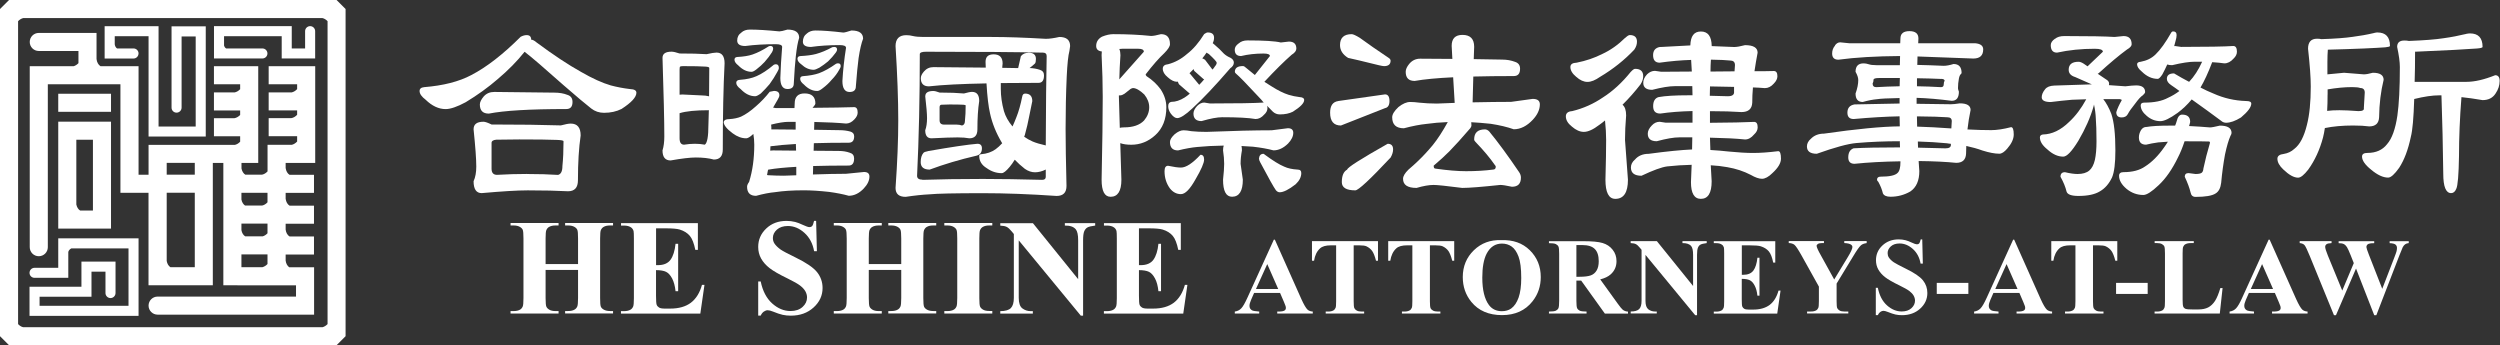
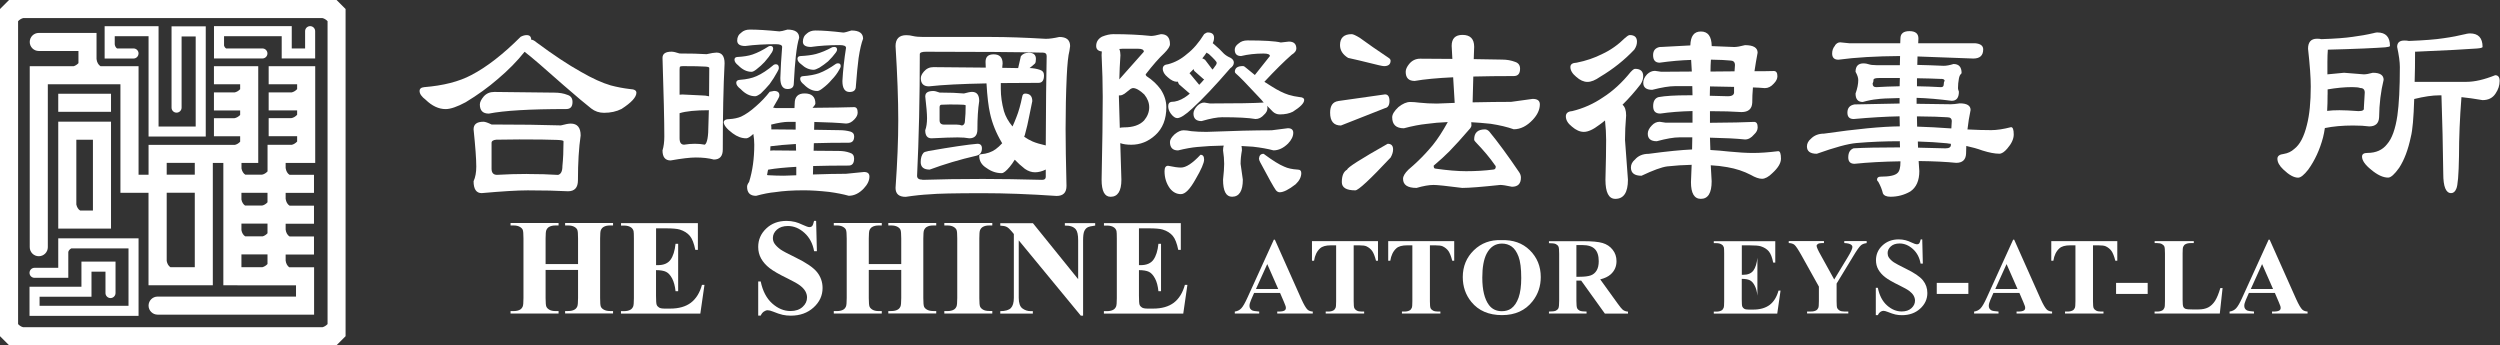
<svg xmlns="http://www.w3.org/2000/svg" width="210" height="29" viewBox="0 0 210 29" fill="none">
  <rect x="0" y="0" width="210" height="29" fill="#333333" stroke="none" />
  <g clip-path="url(#clip0_46_334)">
    <path d="M22.568 7.076H24.959V7.486C24.825 7.629 24.668 7.723 24.512 7.759H22.568V9.276H24.959V9.641C24.816 9.798 24.641 9.896 24.472 9.922H22.568V11.439H24.959V11.89C24.829 12.028 24.677 12.122 24.521 12.162H22.474V14.397C22.336 14.549 22.166 14.643 22.001 14.674H20.607C20.446 14.576 20.33 14.384 20.285 14.152V13.684H21.692V5.559H17.971V7.076H20.173V7.491C20.035 7.638 19.869 7.732 19.709 7.763H17.971V9.28H20.173V9.655C20.03 9.806 19.86 9.9 19.695 9.927H17.971V11.444H20.173V11.903C20.044 12.042 19.892 12.131 19.74 12.167H12.479V14.678H11.639V5.559H8.44C8.261 5.448 8.136 5.224 8.109 4.957V2.766H3.257C2.837 2.766 2.498 3.105 2.498 3.525C2.498 3.944 2.837 4.283 3.257 4.283H6.59V5.305C6.47 5.43 6.331 5.519 6.193 5.559H2.498V20.764C2.498 21.183 2.837 21.523 3.257 21.523C3.677 21.523 4.017 21.183 4.017 20.764V7.076H10.116V16.195H12.475V23.963H17.877V13.688H18.761V23.963H19.923C19.923 23.963 19.95 23.967 19.963 23.967H24.865V24.913H13.239C12.819 24.913 12.479 25.252 12.479 25.672C12.479 26.091 12.819 26.43 13.239 26.43H26.384V22.451H24.297C24.137 22.339 24.025 22.138 23.994 21.893V21.38H26.375V19.863H24.324C24.15 19.76 24.025 19.546 23.994 19.287V18.792H26.375V17.275H24.324C24.15 17.172 24.029 16.958 23.994 16.7V16.2H26.375V14.683H24.32C24.145 14.576 24.029 14.366 23.994 14.112V13.688H26.478V5.559H22.568V7.076ZM16.362 22.442H14.311C14.155 22.339 14.043 22.152 14.003 21.92V16.191H16.362V22.437V22.442ZM16.362 14.674H14.003V13.679H16.362V14.674ZM22.47 22.178C22.345 22.312 22.197 22.401 22.05 22.442H20.28V21.371H22.47V22.178ZM22.47 19.595C22.349 19.724 22.206 19.814 22.063 19.854H20.598C20.437 19.756 20.321 19.564 20.28 19.332V18.783H22.47V19.591V19.595ZM22.47 16.994C22.336 17.141 22.175 17.235 22.014 17.266H20.584C20.433 17.164 20.321 16.981 20.28 16.758V16.195H22.47V16.994Z" fill="white" />
    <path d="M9.325 7.875H4.893V9.392H9.325V7.875Z" fill="white" />
    <path d="M4.893 19.203H9.325V10.221H4.893V19.203ZM6.412 11.738H7.806V17.686H6.733C6.573 17.592 6.461 17.404 6.412 17.177V11.738Z" fill="white" />
    <path d="M28.27 0H0.76L0 0.758V28.241L0.76 29H28.27L29.029 28.241V0.758L28.27 0ZM27.51 27.229C27.385 27.358 27.242 27.443 27.099 27.483H1.935C1.787 27.447 1.644 27.358 1.519 27.224V1.78C1.649 1.642 1.805 1.553 1.957 1.517H27.081C27.233 1.553 27.385 1.642 27.515 1.776V27.229H27.51Z" fill="white" />
    <path d="M11.639 4.493C11.639 4.261 11.452 4.069 11.215 4.069H9.834C9.732 4.006 9.66 3.877 9.638 3.725V3.038H12.479V11.466H17.283V2.213H14.41V9.044C14.41 9.276 14.597 9.463 14.83 9.463C15.062 9.463 15.254 9.276 15.254 9.044V3.061H16.438V10.627H13.319V2.2H8.789V4.917H11.21C11.443 4.917 11.635 4.729 11.635 4.497L11.639 4.493Z" fill="white" />
    <path d="M22.465 4.493C22.465 4.261 22.278 4.069 22.041 4.069H18.994C18.913 4.02 18.851 3.935 18.82 3.824V3.038H23.663V4.912H26.473V2.619C26.473 2.387 26.286 2.195 26.053 2.195C25.821 2.195 25.629 2.382 25.629 2.619V4.069H24.507V2.195H17.975V4.912H22.041C22.273 4.912 22.465 4.725 22.465 4.493Z" fill="white" />
    <path d="M4.893 22.495H2.904C2.672 22.495 2.48 22.683 2.48 22.919C2.48 23.155 2.667 23.338 2.904 23.338H5.737V21.166C5.764 21.049 5.853 20.938 5.987 20.867H10.795V25.689H3.324V24.927H7.685V22.821H8.86V24.614C8.86 24.846 9.048 25.038 9.28 25.038C9.512 25.038 9.705 24.851 9.705 24.614V21.977H6.841V24.083H2.48V26.533H11.639V20.019H4.893V22.491V22.495Z" fill="white" />
    <path d="M207.177 2.846C206.547 2.998 205.904 3.123 205.252 3.212C204.595 3.315 203.625 3.391 202.343 3.44C202.24 3.413 202.115 3.404 201.963 3.404C201.561 3.404 201.36 3.583 201.36 3.94C201.512 4.644 201.588 5.207 201.588 5.626C201.588 7.393 201.516 8.749 201.382 9.695C201.217 10.833 200.927 11.64 200.511 12.113C200.131 12.599 199.586 12.845 198.867 12.845C198.563 12.845 198.411 12.947 198.411 13.153C198.411 13.474 198.661 13.84 199.166 14.246C199.693 14.692 200.176 14.919 200.605 14.919C200.833 14.919 201.141 14.643 201.53 14.094C201.959 13.438 202.285 12.573 202.513 11.484C202.651 10.962 202.745 9.905 202.794 8.316C203.625 8.111 204.327 8.008 204.894 8.008H205.082C205.158 10.195 205.207 12.39 205.234 14.589C205.234 15.678 205.453 16.222 205.895 16.222C206.083 16.222 206.23 16.102 206.328 15.856C206.454 15.598 206.529 14.692 206.556 13.13C206.556 11.569 206.623 9.914 206.762 8.16C207.267 8.209 207.857 8.294 208.536 8.41C209.027 8.41 209.394 8.223 209.63 7.852C209.854 7.522 209.97 7.17 209.97 6.799C209.97 6.478 209.845 6.318 209.595 6.318C208.674 6.688 207.87 6.875 207.177 6.875H202.83C202.857 6.108 202.866 5.265 202.866 4.341H202.942C204.09 4.292 205.171 4.238 206.19 4.189C207.061 4.14 207.691 4.1 208.08 4.073C208.384 4.047 208.536 4.002 208.536 3.94C208.536 3.186 208.183 2.806 207.477 2.806C207.401 2.806 207.298 2.82 207.173 2.842M195.52 7.95V7.509C196.253 7.384 196.937 7.317 197.58 7.317C197.906 7.317 198.134 7.344 198.259 7.393C198.509 7.393 198.639 7.522 198.639 7.776C198.625 8.098 198.603 8.53 198.563 9.084C198.599 9.249 198.451 9.334 198.107 9.334C197.441 9.284 196.91 9.258 196.521 9.258C196.105 9.258 195.757 9.276 195.48 9.316C195.507 8.896 195.516 8.441 195.516 7.95M199.43 2.771C198.827 2.913 198.219 3.02 197.616 3.096C197.012 3.186 196.137 3.252 194.988 3.288C194.89 3.261 194.769 3.252 194.631 3.252C194.126 3.252 193.876 3.534 193.876 4.096C194.028 5.465 194.104 6.518 194.104 7.263C194.104 8.58 193.997 9.655 193.782 10.489C193.541 11.475 193.192 12.144 192.723 12.506C192.468 12.738 192.174 12.876 191.834 12.93C191.481 12.97 191.302 13.104 191.302 13.331C191.302 13.626 191.468 13.925 191.794 14.232C192.272 14.692 192.687 14.924 193.04 14.924C193.255 14.924 193.536 14.701 193.889 14.25C194.443 13.483 194.859 12.582 195.136 11.542C195.198 11.297 195.248 11.033 195.288 10.757C195.98 10.614 196.767 10.543 197.651 10.543C198.205 10.543 198.661 10.569 199.014 10.618C199.541 10.618 199.818 10.364 199.845 9.851C199.859 8.736 199.984 7.687 200.225 6.706C200.225 6.309 199.921 6.112 199.318 6.112C198.992 6.202 198.737 6.246 198.563 6.246L196.901 6.112L195.502 6.246V5.207C195.502 4.81 195.516 4.466 195.538 4.172C196.606 4.145 197.616 4.114 198.563 4.073C199.367 4.038 199.966 4.002 200.359 3.975C200.623 3.948 200.757 3.913 200.757 3.859C200.757 3.105 200.404 2.726 199.698 2.726C199.635 2.726 199.546 2.739 199.434 2.766" fill="white" />
-     <path d="M180.293 10.659C180.092 10.672 179.94 10.766 179.837 10.944C179.725 11.136 179.667 11.337 179.667 11.542C179.667 11.953 179.868 12.153 180.27 12.153C180.583 12.077 180.923 12.011 181.289 11.961C181.539 11.935 181.812 11.917 182.102 11.903C181.999 12.069 181.897 12.229 181.781 12.385C181.289 13.09 180.757 13.621 180.194 13.978C179.739 14.299 179.135 14.46 178.38 14.46C178.126 14.46 178.001 14.562 178.001 14.768C178.001 15.138 178.206 15.504 178.626 15.861C179.042 16.204 179.515 16.378 180.042 16.378C180.32 16.378 180.748 16.106 181.329 15.553C181.932 14.991 182.473 14.21 182.956 13.211C183.143 12.849 183.327 12.403 183.505 11.868H183.541C184.698 11.868 185.368 11.877 185.543 11.886C185.605 11.886 185.637 11.921 185.637 12.002C185.413 12.755 185.23 13.474 185.087 14.152C185.074 14.331 185.024 14.451 184.935 14.518C184.837 14.585 184.662 14.616 184.426 14.616L183.84 14.54C183.626 14.54 183.519 14.643 183.519 14.848C183.76 15.361 183.921 15.798 184.01 16.173C184.059 16.419 184.198 16.539 184.426 16.539C185.257 16.539 185.82 16.441 186.106 16.253C186.369 16.097 186.526 15.798 186.579 15.352C186.655 14.522 186.762 13.728 186.901 12.974C187.053 12.269 187.205 11.752 187.357 11.417C187.419 11.315 187.451 11.23 187.451 11.167C187.451 10.757 187.124 10.552 186.468 10.552C186.052 10.654 185.775 10.703 185.637 10.703C185.047 10.654 184.461 10.614 183.881 10.587C183.916 10.485 183.952 10.369 183.974 10.244C183.974 9.833 183.751 9.628 183.295 9.628C183.081 9.628 182.929 9.815 182.839 10.186C182.804 10.315 182.759 10.435 182.71 10.552H182.254C181.361 10.552 180.704 10.592 180.288 10.668M182.388 2.73C181.91 3.574 181.468 4.189 181.066 4.573C180.739 4.894 180.324 5.095 179.819 5.189C179.618 5.202 179.515 5.274 179.515 5.398C179.515 5.59 179.645 5.796 179.913 6.014C180.328 6.425 180.775 6.625 181.253 6.625C181.343 6.625 181.468 6.505 181.633 6.26C181.785 5.978 181.924 5.697 182.049 5.416C182.151 5.456 182.29 5.474 182.464 5.474C183.268 5.282 183.898 5.184 184.354 5.184H184.98C184.676 5.862 184.314 6.425 183.885 6.875C183.469 6.657 183.045 6.42 182.621 6.166C182.218 6.166 182.017 6.318 182.017 6.625C182.017 6.817 182.142 6.996 182.393 7.161C182.621 7.317 182.848 7.473 183.072 7.643C182.768 7.875 182.446 8.066 182.107 8.218C181.615 8.486 180.954 8.62 180.123 8.62C179.922 8.62 179.819 8.696 179.819 8.852C179.819 9.16 179.989 9.454 180.328 9.735C180.668 10.03 181.052 10.177 181.481 10.177C181.794 10.177 182.272 9.945 182.915 9.485C183.331 9.177 183.729 8.803 184.104 8.352C185.038 9.017 185.855 9.61 186.561 10.137C186.687 10.253 186.834 10.311 186.995 10.311C187.348 10.311 187.763 10.163 188.241 9.869C188.822 9.383 189.108 8.994 189.108 8.7C189.108 8.557 188.965 8.486 188.675 8.486C187.719 8.459 186.798 8.249 185.918 7.852C185.565 7.714 185.208 7.544 184.841 7.353C185.154 6.831 185.485 6.117 185.824 5.224C186.24 5.251 186.579 5.282 186.847 5.323C187.124 5.323 187.384 5.189 187.62 4.921C187.808 4.743 187.902 4.551 187.902 4.346C187.902 4.024 187.799 3.864 187.598 3.864C186.843 3.913 185.382 3.94 183.215 3.94L182.688 3.864C182.688 3.864 182.656 3.868 182.629 3.882C182.665 3.743 182.705 3.6 182.741 3.462C182.804 3.257 182.835 3.083 182.835 2.945C182.835 2.739 182.732 2.637 182.531 2.637C182.482 2.637 182.428 2.668 182.379 2.735M172.621 3.252C172.38 3.418 172.264 3.596 172.264 3.788C172.264 4.212 172.442 4.421 172.791 4.421C173.787 4.203 174.846 4.096 175.963 4.096C176.419 4.096 176.642 4.18 176.642 4.346L175.355 5.572L175.016 5.34C174.851 5.238 174.717 5.189 174.6 5.189C174.046 5.189 173.769 5.412 173.769 5.862C173.769 6.157 173.952 6.362 174.319 6.474L175.717 7.089H175.606C174.582 7.116 173.573 7.147 172.563 7.188C172.197 7.201 171.937 7.304 171.79 7.495C171.602 7.727 171.504 7.95 171.504 8.169C171.504 8.437 171.759 8.571 172.259 8.571C172.876 8.495 173.474 8.428 174.055 8.379C174.444 8.365 174.842 8.352 175.244 8.339C174.828 9.106 174.35 9.74 173.809 10.239C173.104 10.931 172.366 11.283 171.598 11.297C171.432 11.323 171.352 11.404 171.352 11.546C171.352 11.881 171.558 12.211 171.973 12.546C172.415 12.956 172.862 13.157 173.314 13.157C173.617 13.157 174.037 12.715 174.578 11.832C175.168 10.824 175.601 9.856 175.86 8.932C175.874 8.883 175.887 8.829 175.896 8.78C175.985 9.191 176.035 9.583 176.048 9.949C176.084 10.409 176.106 11.051 176.106 11.868C176.106 12.497 176.061 13.014 175.972 13.425C175.874 13.849 175.713 14.148 175.498 14.326C175.271 14.518 174.944 14.616 174.515 14.616C174.238 14.616 173.885 14.567 173.457 14.464C173.206 14.464 173.081 14.594 173.081 14.848C173.331 15.294 173.501 15.713 173.591 16.093C173.667 16.338 173.997 16.459 174.591 16.459C175.373 16.459 175.972 16.329 176.388 16.075C176.817 15.829 177.156 15.441 177.411 14.906C177.598 14.469 177.692 13.715 177.692 12.639C177.692 11.27 177.581 10.248 177.353 9.57C177.152 9.057 176.924 8.642 176.674 8.325H178.054C178.166 8.339 178.224 8.37 178.224 8.423C178.01 8.794 177.858 9.128 177.768 9.423C177.768 9.717 177.92 9.864 178.224 9.864C178.474 9.864 178.653 9.762 178.751 9.557C178.841 9.378 179.046 9.084 179.377 8.673C179.627 8.33 179.837 8.102 180.002 8C180.127 7.884 180.19 7.794 180.19 7.732C180.19 7.362 179.935 7.174 179.435 7.174C179.234 7.174 178.93 7.201 178.528 7.25C178.036 7.21 177.576 7.179 177.147 7.152C177.161 7.112 177.165 7.067 177.165 7.018C177.165 6.875 177.071 6.755 176.884 6.652L176.204 6.193C176.231 6.179 176.254 6.166 176.28 6.157C177.237 5.287 178.032 4.622 178.662 4.163C178.925 4.011 179.059 3.864 179.059 3.721C179.059 3.261 178.832 3.029 178.38 3.029L177.625 3.105C176.892 3.056 175.485 3.029 173.394 3.029C173.068 3.029 172.809 3.105 172.621 3.261" fill="white" />
    <path d="M163.573 12.042C163.672 12.055 163.774 12.069 163.873 12.082V12.118C163.899 12.35 163.748 12.461 163.421 12.461C162.563 12.434 161.795 12.416 161.116 12.403C161.116 12.225 161.111 12.051 161.098 11.886C161.965 11.912 162.791 11.961 163.573 12.037M163.573 9.851C163.823 9.851 163.949 9.958 163.949 10.177C163.935 10.355 163.926 10.56 163.913 10.788C162.867 10.712 161.911 10.663 161.04 10.636C161.026 10.329 161.022 10.043 161.022 9.775C162.219 9.789 163.068 9.811 163.573 9.851ZM163.046 6.625C163.247 6.625 163.35 6.683 163.35 6.799C163.301 6.848 163.274 6.947 163.274 7.089C163.274 7.241 163.198 7.321 163.046 7.321C162.327 7.281 161.652 7.255 161.026 7.246V6.572C161.817 6.585 162.492 6.603 163.046 6.63M157.604 7.321C157.403 7.321 157.3 7.219 157.3 7.014C157.349 6.924 157.376 6.822 157.376 6.706C157.376 6.603 157.528 6.554 157.832 6.554H159.588C159.588 6.786 159.583 7.014 159.57 7.246C158.85 7.259 158.198 7.286 157.604 7.321ZM154.146 3.824C153.98 4.015 153.9 4.239 153.9 4.497C153.9 4.841 154.079 5.015 154.427 5.015C155.852 4.823 157.577 4.72 159.606 4.707C159.606 4.952 159.601 5.207 159.588 5.474H157.604C157.327 5.474 157.117 5.448 156.978 5.399C156.826 5.349 156.683 5.323 156.545 5.323C156.089 5.323 155.866 5.559 155.866 6.032C156.018 6.3 156.094 6.532 156.094 6.724C156.094 7.058 156.018 7.433 155.866 7.857C155.866 8.33 156.067 8.566 156.469 8.566C156.934 8.437 157.331 8.361 157.658 8.334C157.948 8.285 158.582 8.254 159.565 8.236V8.696L155.785 8.771C155.383 8.838 155.182 9.066 155.182 9.463C155.182 9.824 155.361 9.998 155.709 9.998C157.095 9.873 158.381 9.793 159.565 9.771C159.565 10.052 159.57 10.333 159.583 10.614C158.073 10.627 155.951 10.833 153.216 11.225C152.765 11.225 152.399 11.368 152.122 11.649C151.894 11.841 151.782 12.06 151.782 12.3C151.782 12.711 152.059 12.916 152.613 12.916C154.114 12.381 155.218 12.077 155.937 12.015C157.121 11.912 158.337 11.863 159.583 11.863C159.597 12.028 159.601 12.202 159.601 12.381H159.489C157.85 12.381 156.594 12.408 155.709 12.457C155.406 12.559 155.254 12.818 155.254 13.224C155.254 13.581 155.432 13.759 155.781 13.759C156.902 13.643 158.185 13.572 159.637 13.55V13.608C159.637 14.081 159.556 14.389 159.391 14.531C159.19 14.736 158.716 14.839 157.975 14.839C157.774 14.839 157.671 14.924 157.671 15.089C157.671 15.151 157.707 15.218 157.783 15.281C157.97 15.624 158.095 15.946 158.162 16.24C158.252 16.432 158.466 16.526 158.806 16.526C159.4 16.526 159.954 16.378 160.468 16.084C160.973 15.74 161.223 15.169 161.223 14.375C161.21 14.081 161.192 13.8 161.165 13.527C162.438 13.541 163.488 13.594 164.319 13.679C164.847 13.679 165.124 13.425 165.15 12.912C165.15 12.707 165.155 12.488 165.168 12.26C165.646 12.363 166.102 12.488 166.527 12.644C167.094 12.822 167.568 12.912 167.943 12.912C168.144 12.912 168.363 12.769 168.604 12.488C168.971 12.069 169.154 11.671 169.154 11.297C169.154 10.886 169.078 10.681 168.93 10.681C168.287 10.846 167.733 10.931 167.268 10.931C166.688 10.931 166.022 10.913 165.267 10.873C165.329 10.311 165.419 9.766 165.53 9.24C165.53 8.87 165.226 8.682 164.623 8.682C164.297 8.731 164.042 8.758 163.868 8.758L160.995 8.718V8.218C161.889 8.245 162.872 8.33 163.944 8.468C164.346 8.468 164.547 8.214 164.547 7.701C164.498 7.571 164.471 7.478 164.471 7.411C164.471 7.13 164.498 6.862 164.547 6.603C164.583 6.411 164.641 6.282 164.717 6.219C164.753 6.179 164.775 6.152 164.775 6.144C164.775 5.63 164.547 5.376 164.096 5.376C163.77 5.479 163.493 5.528 163.265 5.528C162.434 5.492 161.697 5.465 161.053 5.452C161.053 5.22 161.058 4.984 161.071 4.743L165.758 4.917C166.312 4.917 166.589 4.662 166.589 4.149C166.589 3.841 166.361 3.672 165.91 3.632H161.129C161.129 3.489 161.134 3.355 161.147 3.23C161.147 2.82 160.892 2.615 160.392 2.615C159.892 2.615 159.637 2.82 159.637 3.23C159.637 3.355 159.632 3.493 159.619 3.632H155.33L154.575 3.556C154.409 3.556 154.266 3.641 154.141 3.806" fill="white" />
    <path d="M145.661 7.299V7.701C145.687 7.959 145.509 8.084 145.133 8.084C144.593 8.071 144.088 8.058 143.623 8.044C143.623 7.777 143.628 7.513 143.641 7.259C144.374 7.272 145.044 7.286 145.661 7.299ZM145.361 5.091C145.611 5.091 145.737 5.22 145.737 5.474C145.723 5.626 145.714 5.8 145.701 5.992C145.098 6.005 144.423 6.01 143.681 6.01C143.681 5.666 143.695 5.332 143.717 5.01C144.472 5.024 145.022 5.046 145.361 5.086M139.463 3.94C139.061 4.002 138.86 4.234 138.86 4.631C138.86 5.051 139.043 5.265 139.41 5.265C140.33 5.135 141.21 5.059 142.055 5.033C142.068 5.341 142.086 5.666 142.113 6.01C141.309 6.023 140.451 6.028 139.544 6.028L139.017 5.952C138.775 5.952 138.556 6.05 138.355 6.242C138.141 6.469 138.034 6.706 138.034 6.951C138.034 7.348 138.284 7.545 138.789 7.545C139.593 7.339 140.227 7.237 140.679 7.237H142.153C142.153 7.491 142.162 7.75 142.171 8.004H141.831C140.723 8.004 139.888 8.053 139.32 8.156C139.017 8.245 138.865 8.499 138.865 8.923C138.865 9.347 139.066 9.539 139.468 9.539C140.263 9.423 141.161 9.351 142.171 9.329V10.306H139.924L139.414 10.23C139.164 10.23 138.941 10.333 138.753 10.538C138.525 10.77 138.413 10.998 138.413 11.23C138.413 11.654 138.664 11.863 139.168 11.863C139.973 11.645 140.603 11.538 141.058 11.538H142.153C142.153 11.859 142.149 12.198 142.135 12.555C141.228 12.595 140.013 12.715 138.489 12.921C137.998 12.921 137.614 13.081 137.337 13.402C137.109 13.594 136.997 13.817 136.997 14.072C136.997 14.531 137.292 14.763 137.886 14.763C138.856 14.304 139.575 14.04 140.04 13.978C140.719 13.902 141.407 13.858 142.099 13.844C142.086 14.304 142.068 14.79 142.041 15.303C142.041 16.236 142.318 16.704 142.872 16.704C143.476 16.704 143.779 16.213 143.779 15.227C143.753 14.781 143.73 14.331 143.704 13.884C144.195 13.911 144.655 13.96 145.084 14.04C145.817 14.165 146.478 14.384 147.068 14.692C147.443 14.911 147.761 15.018 148.011 15.018C148.261 15.018 148.565 14.857 148.882 14.54C149.36 14.103 149.601 13.701 149.601 13.331C149.601 12.907 149.525 12.698 149.374 12.698C148.556 12.8 147.85 12.849 147.26 12.849C146.706 12.849 146.036 12.809 145.258 12.733C144.691 12.671 144.164 12.626 143.672 12.599C143.659 12.256 143.645 11.908 143.637 11.564C144.897 11.591 145.879 11.64 146.585 11.716C146.862 11.716 147.113 11.573 147.341 11.297C147.542 11.118 147.644 10.917 147.644 10.699C147.644 10.391 147.546 10.239 147.341 10.239C146.559 10.279 145.325 10.302 143.637 10.315V9.338C144.695 9.338 145.576 9.365 146.282 9.414C146.862 9.414 147.162 9.151 147.189 8.629C147.189 8.209 147.207 7.777 147.247 7.344C147.613 7.357 147.944 7.375 148.248 7.402C148.525 7.402 148.775 7.277 149.003 7.018C149.204 6.813 149.302 6.608 149.302 6.407C149.302 6.112 149.204 5.965 149.003 5.965C148.574 5.979 148.033 5.983 147.376 5.983C147.452 5.457 147.542 4.939 147.64 4.426C147.64 4.007 147.287 3.792 146.581 3.792C146.192 3.895 145.888 3.949 145.674 3.949L143.784 3.873C143.771 3.052 143.467 2.646 142.877 2.646C142.287 2.646 142.015 3.034 141.988 3.815L139.477 3.949L139.463 3.94ZM136.988 6.032C136.255 6.942 135.478 7.656 134.647 8.183C133.865 8.718 133.002 9.106 132.06 9.334C131.707 9.36 131.532 9.508 131.532 9.775C131.532 10.083 131.702 10.369 132.042 10.636C132.381 10.931 132.717 11.078 133.043 11.078C133.396 11.078 133.829 10.882 134.347 10.485C134.513 10.369 134.669 10.248 134.821 10.119C134.884 10.708 134.915 11.252 134.915 11.752C134.915 12.546 134.897 13.657 134.857 15.093C134.857 16.169 135.134 16.704 135.688 16.704C136.394 16.704 136.747 16.169 136.747 15.093L136.501 11.752C136.501 11.136 136.532 10.453 136.595 9.699C136.595 9.262 136.492 8.963 136.291 8.798C136.832 8.263 137.337 7.692 137.801 7.089C137.953 6.857 138.029 6.63 138.029 6.398C138.029 5.987 137.801 5.782 137.35 5.782C137.261 5.782 137.144 5.867 136.992 6.032M136.519 3.172C135.925 3.761 135.281 4.216 134.593 4.533C133.936 4.868 133.221 5.109 132.439 5.265C132.087 5.278 131.912 5.399 131.912 5.631C131.912 5.912 132.078 6.188 132.404 6.456C132.717 6.737 133.034 6.88 133.347 6.88C133.659 6.88 134.003 6.737 134.405 6.456C135.5 5.805 136.456 5.042 137.278 4.172C137.43 3.953 137.506 3.73 137.506 3.502C137.506 3.132 137.305 2.945 136.903 2.945C136.814 2.945 136.689 3.021 136.528 3.177" fill="white" />
    <path d="M118.378 5.363C118.177 5.608 118.079 5.827 118.079 6.032C118.079 6.545 118.329 6.799 118.834 6.799C119.638 6.657 120.72 6.554 122.065 6.492L122.194 8.642C121.716 8.669 121.22 8.687 120.702 8.7C120.184 8.7 119.692 8.673 119.227 8.624C118.928 8.584 118.669 8.566 118.454 8.566C118.151 8.566 117.824 8.709 117.471 8.99C117.118 9.32 116.944 9.61 116.944 9.851C116.944 10.467 117.27 10.775 117.927 10.775C118.656 10.583 119.286 10.462 119.817 10.409C120.358 10.333 120.957 10.279 121.613 10.253C121.184 11.033 120.764 11.68 120.349 12.193C119.933 12.693 119.522 13.135 119.12 13.518C118.879 13.751 118.611 13.991 118.307 14.25C118.008 14.545 117.856 14.799 117.856 15.018C117.856 15.531 118.231 15.785 118.991 15.785C119.558 15.62 120.036 15.535 120.425 15.535C120.729 15.535 121.528 15.62 122.824 15.785C123.405 15.785 124.468 15.7 126.019 15.535C126.207 15.535 126.533 15.584 127.002 15.687C127.507 15.687 127.757 15.432 127.757 14.919C127.757 14.763 127.708 14.611 127.605 14.46C126.662 13.068 125.822 11.926 125.094 11.042C124.982 10.926 124.862 10.868 124.737 10.868C124.133 10.868 123.83 11.149 123.83 11.711C123.83 11.778 123.865 11.845 123.941 11.921C124.634 12.639 125.174 13.287 125.568 13.862C125.617 13.911 125.644 13.96 125.644 13.996C125.644 14.161 125.568 14.246 125.416 14.246C124.723 14.335 123.968 14.38 123.15 14.38C122.444 14.38 121.587 14.308 120.581 14.165C120.478 14.165 120.429 14.085 120.429 13.915C120.948 13.478 121.386 13.077 121.752 12.707C122.194 12.256 122.78 11.613 123.508 10.766C123.57 10.677 123.602 10.601 123.602 10.534C123.602 10.444 123.597 10.355 123.584 10.266C124.089 10.293 124.634 10.337 125.228 10.4C125.974 10.516 126.613 10.668 127.154 10.859C127.721 10.859 128.257 10.592 128.762 10.052C129.151 9.632 129.348 9.2 129.348 8.767C129.348 8.459 129.147 8.307 128.744 8.307L126.93 8.557C126.023 8.557 124.947 8.571 123.7 8.597L123.758 6.429C124.781 6.402 125.912 6.389 127.158 6.389C127.511 6.389 127.686 6.184 127.686 5.773C127.686 5.479 127.547 5.287 127.27 5.198C126.944 5.073 126.577 5.006 126.175 5.006L123.794 4.966L123.83 3.931C123.83 3.266 123.503 2.931 122.847 2.931C122.243 2.931 121.94 3.239 121.94 3.855L121.998 4.948L119.294 4.93C118.928 4.93 118.624 5.073 118.387 5.354M113.164 14.246C112.86 14.411 112.713 14.763 112.713 15.299C112.713 15.758 113.088 15.99 113.848 15.99C114.098 15.99 115.09 15.071 116.815 13.229C116.953 12.983 117.02 12.76 117.02 12.555C117.02 12.233 116.868 12.077 116.564 12.077C114.299 13.358 113.164 14.081 113.164 14.246ZM112.409 8.49C111.953 8.557 111.73 8.878 111.73 9.467C111.73 10.186 112.034 10.543 112.637 10.543L116.341 9.084C116.591 9.035 116.716 8.834 116.716 8.486C116.716 8.116 116.591 7.928 116.341 7.928L112.409 8.486V8.49ZM112.561 3.788C112.561 4.225 112.789 4.582 113.24 4.863C113.607 4.939 114.469 5.144 115.827 5.479C116.042 5.528 116.189 5.555 116.261 5.555C116.627 5.555 116.81 5.403 116.81 5.095C116.81 5.006 116.748 4.921 116.623 4.845C115.702 4.23 114.902 3.676 114.223 3.177C113.884 2.971 113.656 2.869 113.544 2.869C112.887 2.869 112.561 3.177 112.561 3.788Z" fill="white" />
    <path d="M105.756 13.327C105.756 13.402 105.787 13.501 105.85 13.617C106.556 14.946 106.998 15.736 107.173 15.977C107.271 16.093 107.378 16.151 107.494 16.151C107.807 16.151 108.258 15.928 108.835 15.477C109.147 15.183 109.308 14.87 109.308 14.536C109.308 14.344 109.206 14.246 109.004 14.246C108.549 14.219 108.173 14.139 107.87 13.996C107.467 13.831 106.918 13.492 106.225 12.979C106.19 12.938 106.154 12.921 106.131 12.921C105.904 12.921 105.778 13.055 105.752 13.322M97.821 14.384C97.821 14.933 97.973 15.415 98.272 15.825C98.527 16.146 98.835 16.307 99.197 16.307C99.559 16.307 99.961 15.892 100.426 15.058C100.904 14.241 101.145 13.688 101.145 13.407C101.145 13.126 101.042 13.001 100.841 13.001C100.171 13.719 99.626 14.076 99.197 14.076C98.956 14.076 98.598 14.027 98.12 13.925C97.919 13.925 97.821 14.076 97.821 14.384ZM98.674 11.274C98.411 11.52 98.277 11.734 98.277 11.926C98.277 12.399 98.504 12.635 98.956 12.635C99.572 12.483 100.113 12.385 100.582 12.345C101.212 12.283 101.949 12.242 102.794 12.229C102.758 12.332 102.736 12.466 102.736 12.631C102.798 13.041 102.83 13.416 102.83 13.764C102.83 14.085 102.798 14.527 102.736 15.089C102.736 16.048 102.986 16.526 103.491 16.526C104.094 16.526 104.398 16.048 104.398 15.089L104.21 13.764C104.21 13.42 104.246 13.041 104.322 12.631C104.322 12.488 104.308 12.367 104.286 12.265C104.59 12.278 104.912 12.296 105.251 12.323C105.917 12.399 106.493 12.501 106.971 12.631C107.4 12.631 107.811 12.439 108.2 12.055C108.491 11.747 108.634 11.448 108.634 11.154C108.634 10.9 108.482 10.77 108.182 10.77L106.82 10.944C105.434 10.944 103.607 10.989 101.342 11.078C100.886 11.078 100.466 11.06 100.077 11.02C99.814 10.971 99.59 10.944 99.416 10.944C99.188 10.944 98.942 11.056 98.679 11.27M104.04 3.654C103.826 3.806 103.719 3.98 103.719 4.172C103.719 4.533 103.897 4.707 104.25 4.707C104.84 4.564 105.47 4.497 106.14 4.497C106.493 4.497 106.672 4.569 106.672 4.707L105.408 6.3C105.18 6.121 104.93 5.916 104.653 5.684C104.563 5.595 104.483 5.55 104.407 5.55C103.951 5.55 103.728 5.711 103.728 6.032C103.728 6.081 103.759 6.135 103.821 6.184C104.085 6.402 104.711 7.04 105.694 8.102C105.872 8.281 106.029 8.459 106.167 8.638C106.167 8.624 106.163 8.615 106.149 8.615C105.367 8.664 103.862 8.691 101.632 8.691L101.158 8.615C100.944 8.615 100.743 8.713 100.555 8.905C100.354 9.124 100.251 9.334 100.251 9.539C100.251 9.963 100.479 10.172 100.931 10.172C101.672 9.954 102.253 9.847 102.669 9.847C103.956 9.847 104.885 9.896 105.466 9.998C105.729 9.998 105.971 9.878 106.185 9.632C106.373 9.467 106.467 9.28 106.467 9.075C106.467 9.008 106.453 8.945 106.431 8.883C106.632 9.088 106.797 9.253 106.922 9.383C107.088 9.534 107.28 9.61 107.508 9.61C107.937 9.61 108.303 9.534 108.602 9.383C109.232 8.986 109.55 8.66 109.55 8.406C109.55 8.254 109.424 8.169 109.17 8.156C108.844 8.116 108.535 8.053 108.245 7.964C107.829 7.834 107.351 7.598 106.811 7.254C106.623 7.138 106.422 7.014 106.207 6.871C107.128 5.885 107.892 5.131 108.495 4.604C108.759 4.439 108.893 4.265 108.893 4.087C108.893 3.69 108.683 3.493 108.267 3.493L107.588 3.569C107.11 3.453 106.176 3.395 104.791 3.395C104.487 3.395 104.241 3.476 104.054 3.645M101.355 4.421C101.404 4.462 101.467 4.497 101.543 4.537C101.985 4.948 102.204 5.189 102.204 5.269C102.204 5.358 102.155 5.461 102.052 5.577C101.99 5.68 101.923 5.769 101.847 5.845L101.221 5.019C101.145 4.97 101.069 4.93 100.993 4.903C101.118 4.752 101.239 4.591 101.351 4.421M100.26 5.804C100.274 5.84 100.292 5.894 100.318 5.956L101.074 6.625C101.096 6.639 101.123 6.652 101.15 6.666C101.011 6.831 100.873 6.987 100.734 7.125L99.939 6.166H99.903C100.028 6.05 100.149 5.929 100.265 5.8M101.15 2.864C100.707 3.578 100.229 4.136 99.711 4.533C99.233 4.952 98.701 5.242 98.125 5.394C97.825 5.421 97.673 5.546 97.673 5.778C97.673 6.023 97.812 6.26 98.089 6.487C98.366 6.741 98.63 6.871 98.884 6.871C98.898 6.871 98.915 6.862 98.942 6.848C98.956 6.924 98.987 7 99.036 7.08L99.943 7.866C99.791 7.995 99.648 8.102 99.51 8.191C99.121 8.437 98.746 8.557 98.393 8.557C98.214 8.584 98.129 8.704 98.129 8.923C98.129 9.142 98.205 9.351 98.357 9.557C98.545 9.802 98.723 9.922 98.884 9.922C99.148 9.922 99.572 9.655 100.149 9.115C101.007 8.334 102.07 7.21 103.339 5.738C103.54 5.599 103.643 5.439 103.643 5.26C103.643 5.091 103.549 4.961 103.361 4.854C103.147 4.765 102.964 4.649 102.812 4.511C102.584 4.256 102.302 3.989 101.963 3.703C101.936 3.676 101.905 3.654 101.869 3.627C101.945 3.476 101.981 3.319 101.981 3.168C101.981 2.873 101.802 2.726 101.453 2.726C101.377 2.726 101.279 2.771 101.154 2.86M94.117 8.008C94.206 8.008 94.318 7.964 94.456 7.875L94.966 7.473C95.055 7.424 95.122 7.397 95.171 7.397C95.421 7.397 95.739 7.576 96.118 7.933C96.395 8.276 96.534 8.638 96.534 9.008C96.534 9.405 96.391 9.775 96.101 10.123C95.734 10.507 95.176 10.699 94.421 10.699C94.282 10.699 94.162 10.712 94.063 10.739L93.987 8.129V8.013H94.121L94.117 8.008ZM94.269 4.096H95.627C95.931 4.096 96.083 4.18 96.083 4.346L94.023 6.666C94.036 6.028 94.068 5.349 94.117 4.631C94.117 4.439 94.085 4.265 94.023 4.114C94.126 4.1 94.206 4.096 94.269 4.096ZM92.571 3.078C92.245 3.257 92.079 3.52 92.079 3.864C92.079 4.131 92.236 4.288 92.553 4.323C92.54 4.412 92.535 4.515 92.535 4.631C92.598 5.912 92.629 7.076 92.629 8.124C92.629 9.789 92.598 12.109 92.535 15.093C92.535 16.053 92.785 16.53 93.29 16.53C93.893 16.53 94.197 16.053 94.197 15.093L94.103 12.024C94.345 12.113 94.653 12.158 95.028 12.158C95.783 12.158 96.458 11.89 97.048 11.35C97.665 10.788 97.973 10.007 97.973 9.008C97.973 8.495 97.816 7.995 97.499 7.509C97.195 7.089 96.802 6.715 96.311 6.398C96.261 6.349 96.235 6.295 96.235 6.246C96.838 5.465 97.361 4.872 97.803 4.462C98.116 4.145 98.277 3.895 98.277 3.712C98.277 3.15 98.026 2.869 97.522 2.869C97.142 2.971 96.865 3.02 96.69 3.02C95.721 2.918 94.662 2.869 93.518 2.869C93.228 2.869 92.915 2.94 92.575 3.078" fill="white" />
    <path d="M77.965 12.693C77.75 12.733 77.616 12.782 77.567 12.845C77.415 13.023 77.339 13.282 77.339 13.612C77.339 14.036 77.589 14.246 78.094 14.246C79.292 13.8 80.601 13.407 82.026 13.077C82.33 13.001 82.482 12.796 82.482 12.461C82.482 12.207 82.357 12.077 82.102 12.077C81.32 12.14 79.94 12.345 77.965 12.689M80.364 10.467H79.305C79.05 10.467 78.925 10.346 78.925 10.101V9.008C78.925 8.892 78.97 8.82 79.055 8.798C79.283 8.785 79.52 8.776 79.774 8.776C80.302 8.776 80.686 8.785 80.927 8.798C81.052 8.812 81.115 8.829 81.115 8.856C81.115 9.342 81.097 9.762 81.057 10.123C81.057 10.369 80.976 10.507 80.811 10.543C80.672 10.494 80.52 10.467 80.355 10.467M77.719 8.084C77.822 8.954 77.871 9.57 77.871 9.927C77.871 10.324 77.822 10.663 77.719 10.944C77.719 11.395 77.898 11.618 78.246 11.618C79.216 11.569 79.949 11.542 80.44 11.542C80.829 11.542 81.159 11.569 81.423 11.618C81.879 11.618 82.102 11.368 82.102 10.868C82.102 9.936 82.151 9.142 82.254 8.486C82.254 7.973 82.053 7.718 81.651 7.718C81.512 7.718 81.285 7.763 80.972 7.852C80.445 7.803 79.761 7.776 78.93 7.776C78.689 7.687 78.514 7.643 78.403 7.643C77.947 7.643 77.724 7.79 77.724 8.084M77.491 15.093C77.187 15.093 77.035 14.986 77.035 14.768C77.187 11.596 77.263 8.191 77.263 4.555C77.263 4.412 77.438 4.346 77.79 4.346C82.125 4.346 85.4 4.372 87.616 4.421C87.817 4.421 87.92 4.52 87.92 4.711C87.884 6.362 87.857 8.865 87.844 12.216C87.388 12.113 87.026 12.006 86.749 11.89C86.485 11.774 86.244 11.64 86.03 11.484C86.043 11.448 86.061 11.395 86.088 11.332C86.24 10.784 86.36 10.266 86.45 9.78C86.539 9.32 86.624 8.892 86.713 8.495C86.713 8.075 86.512 7.861 86.11 7.861C85.972 7.861 85.891 7.95 85.864 8.129C85.726 8.807 85.565 9.383 85.373 9.856C85.27 10.123 85.163 10.382 85.051 10.623C84.698 10.199 84.461 9.771 84.332 9.338C84.153 8.682 84.068 8.066 84.068 7.478V6.978C85.038 6.964 86.097 6.96 87.24 6.96C87.544 6.96 87.696 6.75 87.696 6.326C87.696 6.094 87.585 5.943 87.357 5.867C87.093 5.778 86.803 5.724 86.485 5.715C86.624 5.613 86.776 5.483 86.941 5.332C86.99 5.269 87.017 5.14 87.017 4.948C87.017 4.604 86.816 4.43 86.414 4.43C86.124 4.43 85.905 4.528 85.753 4.72C85.641 5.207 85.565 5.541 85.525 5.72L84.184 5.697C84.198 5.581 84.207 5.461 84.22 5.332C84.22 4.818 83.965 4.564 83.465 4.564C83.009 4.564 82.786 4.774 82.786 5.198C82.799 5.363 82.804 5.523 82.804 5.68L78.403 5.639C78.09 5.639 77.822 5.76 77.612 6.005C77.433 6.21 77.348 6.398 77.348 6.563C77.348 7.022 77.576 7.254 78.027 7.254C79.162 7.125 80.775 7.045 82.866 7.005C82.929 8.12 83.032 8.963 83.166 9.539C83.344 10.355 83.671 11.172 84.149 11.975C84.162 11.988 84.171 12.006 84.184 12.033C84.006 12.225 83.827 12.394 83.635 12.533C83.295 12.778 82.889 12.916 82.424 12.952C82.312 12.965 82.254 13.01 82.254 13.086C82.254 13.523 82.46 13.867 82.88 14.121C83.268 14.402 83.693 14.545 84.144 14.545C84.296 14.545 84.515 14.371 84.805 14.027C84.957 13.849 85.1 13.643 85.239 13.416C85.493 13.684 85.775 13.938 86.088 14.183C86.365 14.375 86.651 14.473 86.937 14.473C87.223 14.473 87.54 14.397 87.844 14.241V14.857C87.844 15.022 87.741 15.107 87.54 15.107C85.712 15.058 84.05 15.031 82.553 15.031C80.628 15.031 78.939 15.058 77.491 15.107M75.226 3.864C75.378 6.295 75.454 8.379 75.454 10.123C75.454 11.734 75.378 13.621 75.226 15.785C75.226 16.285 75.507 16.535 76.075 16.535C76.843 16.419 77.505 16.352 78.059 16.325C78.689 16.262 80.185 16.227 82.558 16.227C84.394 16.227 86.463 16.302 88.755 16.459C89.309 16.459 89.586 16.178 89.586 15.615C89.537 13.621 89.51 12.024 89.51 10.837C89.51 9.289 89.542 7.826 89.604 6.442C89.653 5.381 89.729 4.658 89.832 4.274C89.868 4.056 89.89 3.922 89.89 3.873C89.89 3.36 89.586 3.105 88.983 3.105C88.527 3.208 88.152 3.261 87.848 3.261C86.11 3.159 84.591 3.105 83.295 3.105H77.572C77.205 3.105 76.915 3.078 76.7 3.029C76.513 2.98 76.32 2.954 76.133 2.954C75.53 2.954 75.226 3.261 75.226 3.877" fill="white" />
    <path d="M64.945 10.868H64.793V10.694C64.793 10.618 64.784 10.543 64.775 10.467C65.378 10.315 65.865 10.235 66.231 10.235H66.835V10.886L64.945 10.868ZM64.945 12.635C64.855 12.635 64.775 12.64 64.699 12.653C64.712 12.528 64.717 12.403 64.717 12.287C65.284 12.211 65.995 12.144 66.853 12.095L66.871 12.653L64.945 12.635ZM64.511 14.304C64.511 14.304 64.516 14.273 64.529 14.246H64.565C65.155 14.143 65.932 14.067 66.888 14.014V14.723C66.562 14.736 66.214 14.75 65.847 14.759C65.405 14.759 64.998 14.745 64.619 14.723C64.556 14.723 64.493 14.719 64.431 14.701C64.458 14.585 64.48 14.451 64.507 14.299M64.645 7.723C64.319 8.142 63.935 8.548 63.493 8.932C63.05 9.329 62.635 9.615 62.246 9.798C61.969 9.914 61.634 9.985 61.245 10.007C60.982 10.007 60.83 10.083 60.789 10.239C60.789 10.507 61.04 10.828 61.544 11.198C61.924 11.48 62.3 11.618 62.679 11.618C62.778 11.618 62.912 11.555 63.077 11.426C63.14 11.377 63.207 11.319 63.283 11.252C63.332 11.56 63.359 11.859 63.359 12.153C63.359 13.304 63.216 14.348 62.925 15.281C62.813 15.432 62.755 15.571 62.755 15.682C62.755 16.195 63.006 16.45 63.511 16.45C64.114 16.285 64.645 16.182 65.097 16.142C65.776 16.039 66.585 15.986 67.514 15.986C68.117 15.986 68.832 16.03 69.65 16.12C70.293 16.209 70.838 16.316 71.294 16.445C71.75 16.445 72.17 16.24 72.558 15.83C72.871 15.499 73.032 15.165 73.032 14.83C73.032 14.576 72.88 14.447 72.576 14.447L71.066 14.598C70.284 14.598 69.359 14.62 68.287 14.656L68.305 13.947C69.185 13.92 70.181 13.907 71.289 13.907C71.593 13.907 71.745 13.71 71.745 13.313C71.745 13.059 71.624 12.898 71.383 12.831C71.106 12.729 70.798 12.68 70.458 12.68L68.345 12.662L68.363 12.028C69.234 12.002 70.208 11.988 71.294 11.988C71.598 11.988 71.75 11.81 71.75 11.453C71.75 11.248 71.642 11.114 71.428 11.051C71.151 10.975 70.856 10.935 70.539 10.935L68.385 10.9L68.403 10.244C69.538 10.271 70.423 10.315 71.066 10.378C71.316 10.378 71.549 10.262 71.763 10.034C71.951 9.842 72.044 9.65 72.044 9.458C72.044 9.151 71.946 8.999 71.745 8.999C71.012 9.026 69.846 9.044 68.251 9.057C68.287 9.017 68.332 8.968 68.381 8.905C68.457 8.816 68.492 8.745 68.492 8.696C68.492 8.133 68.193 7.848 67.585 7.848C67.031 7.848 66.754 8.129 66.754 8.696C66.754 8.82 66.75 8.95 66.736 9.079H65.168L64.94 9.039C65.065 8.834 65.199 8.602 65.338 8.348C65.427 8.205 65.468 8.089 65.468 8.004C65.468 7.759 65.316 7.638 65.012 7.638C64.976 7.638 64.846 7.665 64.636 7.714M70.217 5.363C69.712 5.72 69.243 5.983 68.801 6.148C68.448 6.273 67.996 6.358 67.442 6.398C67.29 6.411 67.215 6.487 67.215 6.625C67.215 6.782 67.322 6.938 67.536 7.107C67.889 7.469 68.26 7.643 68.653 7.643C68.765 7.643 68.917 7.567 69.109 7.411C69.399 7.192 69.645 6.964 69.846 6.719C70.123 6.438 70.342 6.144 70.507 5.836C70.584 5.72 70.619 5.626 70.619 5.546C70.619 5.394 70.543 5.318 70.391 5.318C70.342 5.318 70.284 5.332 70.222 5.358M69.918 3.962C69.426 4.23 68.966 4.421 68.537 4.537C68.198 4.627 67.755 4.685 67.215 4.711C67.063 4.725 66.987 4.801 66.987 4.943C66.987 5.095 67.094 5.251 67.308 5.403C67.635 5.711 67.983 5.862 68.349 5.862C68.448 5.862 68.609 5.804 68.823 5.688C69.087 5.523 69.332 5.345 69.56 5.153C69.811 4.908 70.025 4.667 70.204 4.421C70.28 4.319 70.315 4.238 70.315 4.172C70.315 4.02 70.239 3.944 70.088 3.944C70.038 3.944 69.98 3.948 69.918 3.962ZM67.782 2.811C67.554 2.976 67.442 3.208 67.442 3.502C67.442 3.797 67.67 3.944 68.121 3.944C68.841 3.841 69.645 3.788 70.539 3.788C70.892 3.788 71.066 3.864 71.066 4.02C70.914 4.979 70.811 5.907 70.762 6.804C70.762 7.415 70.963 7.727 71.365 7.727C71.718 7.727 71.893 7.567 71.893 7.246C71.969 6.246 72.044 5.461 72.121 4.885C72.232 4.145 72.362 3.6 72.5 3.252C72.5 2.793 72.174 2.561 71.517 2.561C71.164 2.677 70.936 2.735 70.838 2.735C69.869 2.619 69.087 2.561 68.497 2.561C68.206 2.561 67.97 2.646 67.778 2.811M65.003 5.439C64.476 5.885 63.989 6.206 63.546 6.398C63.18 6.563 62.715 6.666 62.148 6.706C61.947 6.719 61.844 6.804 61.844 6.956C61.844 7.125 61.969 7.299 62.224 7.491C62.603 7.888 63.006 8.084 63.434 8.084C63.537 8.084 63.694 8.008 63.908 7.852C64.172 7.598 64.418 7.335 64.645 7.067C64.896 6.724 65.11 6.384 65.289 6.05C65.378 5.907 65.423 5.796 65.423 5.706C65.423 5.501 65.338 5.398 65.177 5.398C65.115 5.398 65.056 5.412 65.007 5.439M64.552 3.904C64.073 4.212 63.627 4.435 63.211 4.578C62.871 4.694 62.443 4.76 61.924 4.787C61.772 4.801 61.696 4.876 61.696 5.019C61.696 5.171 61.804 5.332 62.018 5.497C62.371 5.858 62.742 6.032 63.131 6.032C63.233 6.032 63.372 5.961 63.546 5.822C63.81 5.617 64.038 5.412 64.225 5.207C64.476 4.926 64.686 4.649 64.851 4.381C64.913 4.265 64.945 4.167 64.945 4.091C64.945 3.94 64.869 3.859 64.721 3.859C64.672 3.859 64.614 3.873 64.552 3.899M62.282 2.73C62.041 2.896 61.924 3.119 61.924 3.404C61.924 3.712 62.152 3.864 62.603 3.864C63.372 3.761 64.23 3.712 65.173 3.712C65.526 3.712 65.7 3.788 65.7 3.944C65.624 4.85 65.575 5.724 65.548 6.554C65.548 7.165 65.749 7.478 66.151 7.478C66.504 7.478 66.678 7.326 66.678 7.018C66.728 6.059 66.786 5.296 66.848 4.734C66.924 4.029 67.018 3.511 67.13 3.177C67.13 2.717 66.803 2.485 66.147 2.485C65.807 2.588 65.579 2.637 65.468 2.637C64.449 2.534 63.622 2.485 62.992 2.485C62.688 2.485 62.452 2.57 62.273 2.735M57.085 5.862C57.085 5.711 57.099 5.617 57.121 5.595C57.184 5.568 57.264 5.555 57.367 5.555C58.238 5.555 58.868 5.568 59.257 5.595C59.471 5.608 59.579 5.644 59.579 5.711C59.579 6.554 59.574 7.348 59.561 8.089C59.36 8.04 59.141 8.013 58.899 8.013L57.313 7.937C57.237 7.937 57.161 7.942 57.085 7.955V5.862ZM58.372 12.077C58.068 12.077 57.769 12.104 57.465 12.153C57.211 12.153 57.085 11.975 57.085 11.618V9.508C57.613 9.342 58.435 9.258 59.543 9.258C59.529 9.682 59.516 10.088 59.507 10.485C59.507 11.471 59.404 12.028 59.203 12.153C58.949 12.104 58.676 12.077 58.372 12.077ZM55.651 4.863C55.749 7.946 55.803 10.15 55.803 11.466C55.803 11.912 55.754 12.305 55.651 12.635C55.651 13.197 55.879 13.478 56.33 13.478C57.264 13.313 57.97 13.229 58.448 13.229C59.038 13.229 59.543 13.287 59.958 13.402C60.463 13.402 60.714 13.121 60.714 12.555C60.714 9.713 60.763 7.304 60.865 5.318C60.865 4.716 60.638 4.417 60.186 4.417C60.021 4.417 59.744 4.462 59.355 4.551C58.761 4.511 58.006 4.493 57.085 4.493C56.782 4.39 56.558 4.341 56.406 4.341C55.901 4.341 55.651 4.515 55.651 4.859" fill="white" />
    <path d="M44.258 14.612C43.426 14.612 42.586 14.638 41.746 14.687C41.443 14.687 41.291 14.513 41.291 14.17V12.002C41.291 11.85 41.425 11.756 41.688 11.734C42.269 11.72 42.908 11.712 43.614 11.712C45.089 11.712 46.139 11.725 46.769 11.752C47.148 11.765 47.336 11.801 47.336 11.868C47.336 12.662 47.305 13.358 47.242 13.96C47.242 14.384 47.121 14.625 46.88 14.692C46.125 14.643 45.249 14.616 44.253 14.616M39.781 10.868C39.932 12.327 40.008 13.371 40.008 13.996C40.008 14.482 39.932 14.893 39.781 15.223C39.781 15.888 40.008 16.222 40.46 16.222C42.171 16.07 43.462 15.99 44.333 15.99C45.669 15.99 46.795 16.017 47.716 16.066C48.27 16.066 48.547 15.758 48.547 15.143C48.547 13.67 48.623 12.416 48.775 11.381C48.775 10.717 48.498 10.382 47.944 10.382C47.765 10.382 47.488 10.431 47.113 10.534C45.576 10.485 43.636 10.458 41.291 10.458C40.978 10.306 40.75 10.226 40.611 10.226C40.057 10.226 39.781 10.436 39.781 10.859M40.629 8.107C40.415 8.361 40.308 8.584 40.308 8.776C40.308 9.289 40.558 9.543 41.063 9.543C42.345 9.289 44.512 9.16 47.564 9.16C47.917 9.16 48.091 8.963 48.091 8.566C48.091 8.258 47.953 8.062 47.676 7.973C47.349 7.843 46.983 7.781 46.581 7.781L41.519 7.723C41.152 7.723 40.857 7.848 40.629 8.107ZM43.748 3.078C42.26 4.564 40.875 5.639 39.593 6.304C38.561 6.853 37.238 7.192 35.625 7.321C35.37 7.348 35.245 7.455 35.245 7.647C35.245 7.879 35.415 8.12 35.755 8.379C36.295 8.905 36.858 9.164 37.435 9.164C37.837 9.164 38.4 8.972 39.115 8.588C40.124 7.977 41.018 7.33 41.8 6.652C42.694 5.898 43.449 5.131 44.065 4.35C44.619 4.769 45.714 5.711 47.354 7.17C48.426 8.102 49.195 8.749 49.659 9.11C49.972 9.356 50.334 9.476 50.736 9.476C51.29 9.476 51.782 9.369 52.211 9.151C53.042 8.615 53.457 8.16 53.457 7.79C53.457 7.598 53.283 7.495 52.93 7.482C52.363 7.415 51.822 7.312 51.304 7.174C50.598 6.969 49.767 6.594 48.81 6.041C47.729 5.439 46.483 4.613 45.071 3.565C44.896 3.413 44.745 3.333 44.619 3.333C44.619 3.078 44.494 2.949 44.24 2.949C44.088 2.949 43.922 2.994 43.748 3.083" fill="white" />
    <path d="M45.83 22.683V25.038C45.83 25.426 45.853 25.672 45.897 25.765C45.942 25.863 46.027 25.948 46.152 26.02C46.277 26.091 46.451 26.131 46.666 26.131H46.92V26.337H42.886V26.131H43.14C43.364 26.131 43.547 26.091 43.681 26.011C43.779 25.957 43.855 25.868 43.909 25.743C43.949 25.654 43.971 25.417 43.971 25.034V20.032C43.971 19.644 43.949 19.399 43.909 19.305C43.869 19.207 43.784 19.122 43.654 19.051C43.529 18.979 43.355 18.939 43.14 18.939H42.886V18.734H46.92V18.939H46.666C46.442 18.939 46.264 18.979 46.125 19.06C46.027 19.113 45.951 19.203 45.893 19.327C45.852 19.417 45.83 19.653 45.83 20.032V22.183H48.556V20.032C48.556 19.644 48.538 19.399 48.493 19.305C48.453 19.207 48.368 19.122 48.239 19.051C48.109 18.979 47.939 18.939 47.72 18.939H47.47V18.734H51.496V18.939H51.245C51.018 18.939 50.839 18.979 50.705 19.06C50.607 19.113 50.531 19.203 50.472 19.327C50.432 19.417 50.41 19.653 50.41 20.032V25.034C50.41 25.422 50.428 25.667 50.472 25.761C50.513 25.859 50.598 25.944 50.727 26.015C50.857 26.087 51.031 26.127 51.245 26.127H51.496V26.332H47.47V26.127H47.72C47.948 26.127 48.127 26.087 48.261 26.006C48.359 25.953 48.44 25.863 48.493 25.739C48.533 25.649 48.556 25.413 48.556 25.029V22.674H45.83V22.683Z" fill="white" />
    <path d="M55.11 19.176V22.272H55.262C55.754 22.272 56.107 22.12 56.326 21.817C56.545 21.514 56.683 21.067 56.746 20.479H56.965V24.458H56.746C56.701 24.025 56.603 23.669 56.46 23.392C56.312 23.115 56.142 22.928 55.95 22.834C55.758 22.741 55.477 22.691 55.106 22.691V24.833C55.106 25.252 55.124 25.507 55.16 25.6C55.195 25.694 55.262 25.77 55.361 25.832C55.459 25.895 55.62 25.922 55.839 25.922H56.299C57.018 25.922 57.599 25.756 58.032 25.431C58.466 25.101 58.779 24.601 58.966 23.927H59.176L58.828 26.341H52.161V26.136H52.416C52.639 26.136 52.818 26.096 52.957 26.015C53.055 25.962 53.131 25.872 53.185 25.747C53.225 25.658 53.247 25.422 53.247 25.043V20.041C53.247 19.698 53.238 19.488 53.22 19.408C53.18 19.278 53.113 19.176 53.01 19.104C52.867 19.002 52.671 18.948 52.42 18.948H52.166V18.743H58.622V20.991H58.408C58.296 20.443 58.144 20.046 57.943 19.809C57.742 19.573 57.461 19.394 57.099 19.283C56.884 19.216 56.486 19.18 55.901 19.18H55.106L55.11 19.176Z" fill="white" />
    <path d="M68.555 18.564L68.618 21.099H68.385C68.273 20.465 68.005 19.952 67.576 19.564C67.147 19.176 66.683 18.984 66.182 18.984C65.794 18.984 65.49 19.087 65.262 19.287C65.034 19.492 64.922 19.724 64.922 19.992C64.922 20.162 64.963 20.309 65.043 20.438C65.155 20.612 65.329 20.786 65.57 20.96C65.749 21.085 66.16 21.304 66.803 21.616C67.706 22.053 68.314 22.468 68.631 22.857C68.939 23.245 69.096 23.691 69.096 24.191C69.096 24.824 68.845 25.373 68.341 25.828C67.836 26.287 67.201 26.515 66.428 26.515C66.187 26.515 65.954 26.493 65.74 26.444C65.526 26.395 65.253 26.305 64.927 26.171C64.744 26.096 64.596 26.06 64.48 26.06C64.382 26.06 64.279 26.096 64.167 26.171C64.056 26.247 63.966 26.359 63.899 26.511H63.689V23.642H63.899C64.064 24.449 64.391 25.065 64.864 25.489C65.338 25.913 65.852 26.127 66.401 26.127C66.826 26.127 67.165 26.011 67.416 25.783C67.666 25.556 67.791 25.293 67.791 24.985C67.791 24.806 67.742 24.632 67.648 24.463C67.55 24.293 67.402 24.137 67.206 23.985C67.009 23.834 66.66 23.637 66.16 23.392C65.459 23.053 64.954 22.763 64.645 22.522C64.337 22.281 64.1 22.013 63.935 21.719C63.77 21.424 63.689 21.099 63.689 20.742C63.689 20.135 63.913 19.622 64.364 19.194C64.815 18.765 65.383 18.555 66.071 18.555C66.321 18.555 66.562 18.587 66.799 18.645C66.978 18.689 67.192 18.774 67.451 18.895C67.706 19.015 67.889 19.078 67.987 19.078C68.086 19.078 68.166 19.046 68.22 18.988C68.273 18.93 68.332 18.783 68.381 18.555H68.55L68.555 18.564Z" fill="white" />
    <path d="M72.978 22.683V25.038C72.978 25.426 73.001 25.672 73.045 25.765C73.09 25.863 73.175 25.948 73.3 26.02C73.425 26.091 73.599 26.131 73.814 26.131H74.069V26.337H70.038V26.131H70.293C70.516 26.131 70.7 26.091 70.834 26.011C70.932 25.957 71.008 25.868 71.061 25.743C71.102 25.654 71.124 25.417 71.124 25.034V20.032C71.124 19.644 71.102 19.399 71.061 19.305C71.021 19.207 70.936 19.122 70.807 19.051C70.682 18.979 70.507 18.939 70.293 18.939H70.038V18.734H74.069V18.939H73.814C73.591 18.939 73.412 18.979 73.273 19.06C73.175 19.113 73.099 19.203 73.041 19.327C73.001 19.417 72.978 19.653 72.978 20.032V22.183H75.704V20.032C75.704 19.644 75.681 19.399 75.641 19.305C75.601 19.207 75.516 19.122 75.387 19.051C75.257 18.979 75.083 18.939 74.868 18.939H74.618V18.734H78.644V18.939H78.394C78.166 18.939 77.987 18.979 77.853 19.06C77.755 19.113 77.679 19.203 77.621 19.327C77.581 19.417 77.558 19.653 77.558 20.032V25.034C77.558 25.422 77.581 25.667 77.621 25.761C77.661 25.859 77.75 25.944 77.875 26.015C78.005 26.087 78.175 26.127 78.394 26.127H78.644V26.332H74.618V26.127H74.868C75.096 26.127 75.275 26.087 75.409 26.006C75.507 25.953 75.588 25.863 75.641 25.739C75.681 25.649 75.704 25.413 75.704 25.029V22.674H72.978V22.683Z" fill="white" />
    <path d="M83.353 26.131V26.337H79.323V26.131H79.578C79.801 26.131 79.984 26.091 80.118 26.011C80.217 25.957 80.293 25.868 80.346 25.743C80.386 25.654 80.409 25.417 80.409 25.034V20.032C80.409 19.644 80.391 19.399 80.346 19.305C80.302 19.211 80.221 19.122 80.091 19.051C79.966 18.979 79.792 18.939 79.578 18.939H79.323V18.734H83.353V18.939H83.099C82.875 18.939 82.692 18.979 82.558 19.06C82.46 19.113 82.384 19.203 82.326 19.327C82.281 19.417 82.263 19.653 82.263 20.032V25.034C82.263 25.422 82.285 25.667 82.33 25.761C82.375 25.859 82.46 25.944 82.585 26.015C82.71 26.087 82.884 26.122 83.099 26.122H83.353V26.131Z" fill="white" />
    <path d="M86.758 18.738L90.565 23.45V20.184C90.565 19.729 90.498 19.421 90.364 19.261C90.18 19.042 89.877 18.939 89.448 18.948V18.743H91.995V18.948C91.668 18.988 91.449 19.042 91.338 19.109C91.226 19.176 91.137 19.283 91.074 19.43C91.011 19.577 90.98 19.831 90.98 20.189V26.515H90.788L85.574 20.189V25.02C85.574 25.457 85.677 25.752 85.878 25.904C86.079 26.055 86.311 26.136 86.575 26.136H86.758V26.341H84.023V26.136C84.448 26.136 84.743 26.047 84.913 25.877C85.078 25.707 85.163 25.422 85.163 25.02V19.657L84.998 19.457C84.832 19.256 84.689 19.122 84.564 19.06C84.439 18.997 84.26 18.962 84.023 18.953V18.747H86.758V18.738Z" fill="white" />
    <path d="M95.672 19.176V22.272H95.824C96.311 22.272 96.668 22.12 96.887 21.817C97.106 21.514 97.249 21.067 97.307 20.479H97.526V24.458H97.307C97.262 24.025 97.169 23.669 97.021 23.392C96.874 23.115 96.704 22.928 96.512 22.834C96.32 22.741 96.038 22.691 95.672 22.691V24.833C95.672 25.252 95.69 25.507 95.725 25.6C95.761 25.694 95.828 25.77 95.926 25.832C96.025 25.895 96.186 25.922 96.404 25.922H96.865C97.584 25.922 98.165 25.756 98.598 25.431C99.032 25.101 99.344 24.601 99.532 23.927H99.742L99.394 26.341H92.727V26.136H92.982C93.205 26.136 93.389 26.096 93.523 26.015C93.621 25.962 93.697 25.872 93.751 25.747C93.791 25.658 93.813 25.422 93.813 25.043V20.041C93.813 19.698 93.804 19.488 93.786 19.408C93.751 19.278 93.679 19.176 93.576 19.104C93.433 19.002 93.237 18.948 92.986 18.948H92.732V18.743H99.188V20.991H98.974C98.862 20.443 98.71 20.046 98.509 19.809C98.308 19.573 98.026 19.394 97.665 19.283C97.45 19.216 97.052 19.18 96.472 19.18H95.676L95.672 19.176Z" fill="white" />
    <path d="M107.369 24.275L106.449 22.183L105.501 24.275H107.369ZM107.525 24.605H105.345L105.086 25.199C105.001 25.395 104.956 25.56 104.956 25.69C104.956 25.859 105.028 25.984 105.166 26.064C105.251 26.113 105.452 26.149 105.774 26.171V26.337H103.723V26.171C103.947 26.14 104.125 26.051 104.268 25.899C104.411 25.752 104.585 25.444 104.795 24.98L107.003 20.131H107.088L109.313 25.119C109.527 25.591 109.701 25.886 109.835 26.011C109.938 26.105 110.086 26.158 110.273 26.171V26.337H107.289V26.171H107.409C107.651 26.171 107.816 26.14 107.914 26.073C107.981 26.024 108.013 25.957 108.013 25.868C108.013 25.814 108.004 25.756 107.986 25.703C107.981 25.676 107.937 25.565 107.852 25.364L107.525 24.605Z" fill="white" />
    <path d="M115.751 20.255V21.902H115.586C115.488 21.522 115.38 21.25 115.264 21.085C115.148 20.92 114.983 20.786 114.777 20.688C114.661 20.635 114.46 20.608 114.169 20.608H113.709V25.297C113.709 25.609 113.727 25.801 113.763 25.881C113.799 25.962 113.866 26.029 113.968 26.087C114.071 26.145 114.21 26.171 114.384 26.171H114.589V26.336H111.359V26.171H111.565C111.743 26.171 111.886 26.14 111.998 26.078C112.078 26.038 112.141 25.966 112.186 25.863C112.221 25.792 112.235 25.605 112.235 25.297V20.608H111.788C111.372 20.608 111.069 20.693 110.881 20.867C110.617 21.108 110.448 21.456 110.381 21.902H110.206V20.255H115.747H115.751Z" fill="white" />
    <path d="M122.154 20.255V21.902H121.989C121.89 21.522 121.783 21.25 121.667 21.085C121.551 20.92 121.386 20.786 121.18 20.688C121.064 20.635 120.863 20.608 120.572 20.608H120.112V25.297C120.112 25.609 120.13 25.801 120.166 25.881C120.201 25.962 120.268 26.029 120.371 26.087C120.474 26.145 120.613 26.171 120.787 26.171H120.992V26.336H117.762V26.171H117.967C118.146 26.171 118.289 26.14 118.401 26.078C118.481 26.038 118.544 25.966 118.588 25.863C118.624 25.792 118.638 25.605 118.638 25.297V20.608H118.191C117.775 20.608 117.471 20.693 117.284 20.867C117.02 21.108 116.855 21.456 116.783 21.902H116.609V20.255H122.15H122.154Z" fill="white" />
    <path d="M126.162 20.461C125.599 20.461 125.17 20.746 124.875 21.313C124.634 21.781 124.513 22.451 124.513 23.32C124.513 24.355 124.701 25.123 125.072 25.623C125.331 25.966 125.693 26.14 126.153 26.14C126.466 26.14 126.725 26.064 126.935 25.917C127.203 25.725 127.408 25.422 127.56 25.003C127.708 24.583 127.784 24.034 127.784 23.356C127.784 22.553 127.708 21.951 127.556 21.549C127.404 21.152 127.212 20.871 126.975 20.706C126.738 20.541 126.47 20.461 126.162 20.461ZM126.108 20.171C127.091 20.135 127.891 20.416 128.503 21.018C129.115 21.621 129.424 22.37 129.424 23.271C129.424 24.043 129.196 24.721 128.735 25.306C128.128 26.082 127.27 26.47 126.166 26.47C125.063 26.47 124.196 26.1 123.593 25.359C123.115 24.775 122.873 24.079 122.873 23.276C122.873 22.375 123.186 21.621 123.807 21.018C124.433 20.416 125.197 20.135 126.108 20.171Z" fill="white" />
    <path d="M132.417 20.585V23.249H132.676C133.096 23.249 133.414 23.209 133.624 23.133C133.834 23.057 133.999 22.919 134.115 22.723C134.236 22.522 134.294 22.263 134.294 21.942C134.294 21.478 134.182 21.134 133.963 20.916C133.744 20.693 133.391 20.585 132.9 20.585H132.413H132.417ZM132.417 23.566V25.27C132.417 25.6 132.44 25.805 132.48 25.89C132.52 25.975 132.592 26.042 132.694 26.096C132.797 26.145 132.989 26.171 133.271 26.171V26.336H130.112V26.171C130.398 26.171 130.59 26.145 130.693 26.096C130.795 26.042 130.867 25.975 130.907 25.89C130.947 25.805 130.97 25.6 130.97 25.27V21.326C130.97 20.996 130.952 20.791 130.907 20.706C130.867 20.621 130.791 20.554 130.688 20.501C130.585 20.452 130.393 20.425 130.112 20.425V20.26H132.98C133.726 20.26 134.272 20.309 134.616 20.412C134.96 20.514 135.246 20.701 135.46 20.974C135.679 21.246 135.786 21.567 135.786 21.937C135.786 22.388 135.621 22.758 135.295 23.048C135.085 23.236 134.794 23.374 134.419 23.468L135.902 25.524C136.095 25.792 136.233 25.957 136.318 26.024C136.443 26.118 136.586 26.167 136.751 26.176V26.341H134.808L132.819 23.57H132.413L132.417 23.566Z" fill="white" />
-     <path d="M139.177 20.255L142.22 24.025V21.411C142.22 21.045 142.167 20.8 142.059 20.67C141.912 20.496 141.671 20.416 141.327 20.42V20.255H143.364V20.42C143.105 20.456 142.926 20.496 142.837 20.55C142.747 20.599 142.676 20.688 142.627 20.804C142.578 20.925 142.551 21.125 142.551 21.411V26.475H142.394L138.221 21.411V25.275C138.221 25.623 138.302 25.859 138.462 25.984C138.623 26.104 138.811 26.167 139.021 26.167H139.168V26.332H136.979V26.167C137.319 26.167 137.555 26.096 137.69 25.962C137.824 25.828 137.891 25.596 137.891 25.275V20.983L137.757 20.822C137.627 20.661 137.511 20.554 137.408 20.505C137.31 20.456 137.167 20.425 136.975 20.42V20.255H139.164H139.177Z" fill="white" />
-     <path d="M146.313 20.608V23.084H146.434C146.827 23.084 147.108 22.963 147.287 22.723C147.461 22.482 147.573 22.125 147.622 21.652H147.796V24.837H147.622C147.586 24.489 147.51 24.208 147.39 23.985C147.274 23.762 147.14 23.615 146.983 23.539C146.827 23.463 146.603 23.423 146.308 23.423V25.136C146.308 25.471 146.322 25.676 146.353 25.752C146.384 25.828 146.438 25.886 146.514 25.935C146.594 25.984 146.72 26.006 146.894 26.006H147.265C147.841 26.006 148.301 25.872 148.65 25.614C148.998 25.35 149.244 24.949 149.396 24.409H149.566L149.289 26.341H143.958V26.176H144.164C144.343 26.176 144.485 26.145 144.597 26.082C144.678 26.042 144.736 25.971 144.78 25.868C144.816 25.797 144.83 25.609 144.83 25.301V21.299C144.83 21.023 144.821 20.858 144.807 20.791C144.776 20.688 144.722 20.603 144.637 20.55C144.521 20.465 144.365 20.425 144.164 20.425H143.958V20.26H149.123V22.058H148.949C148.86 21.616 148.739 21.304 148.578 21.112C148.417 20.92 148.194 20.782 147.904 20.688C147.734 20.635 147.417 20.608 146.947 20.608H146.308H146.313Z" fill="white" />
+     <path d="M146.313 20.608V23.084H146.434C146.827 23.084 147.108 22.963 147.287 22.723C147.461 22.482 147.573 22.125 147.622 21.652V24.837H147.622C147.586 24.489 147.51 24.208 147.39 23.985C147.274 23.762 147.14 23.615 146.983 23.539C146.827 23.463 146.603 23.423 146.308 23.423V25.136C146.308 25.471 146.322 25.676 146.353 25.752C146.384 25.828 146.438 25.886 146.514 25.935C146.594 25.984 146.72 26.006 146.894 26.006H147.265C147.841 26.006 148.301 25.872 148.65 25.614C148.998 25.35 149.244 24.949 149.396 24.409H149.566L149.289 26.341H143.958V26.176H144.164C144.343 26.176 144.485 26.145 144.597 26.082C144.678 26.042 144.736 25.971 144.78 25.868C144.816 25.797 144.83 25.609 144.83 25.301V21.299C144.83 21.023 144.821 20.858 144.807 20.791C144.776 20.688 144.722 20.603 144.637 20.55C144.521 20.465 144.365 20.425 144.164 20.425H143.958V20.26H149.123V22.058H148.949C148.86 21.616 148.739 21.304 148.578 21.112C148.417 20.92 148.194 20.782 147.904 20.688C147.734 20.635 147.417 20.608 146.947 20.608H146.308H146.313Z" fill="white" />
    <path d="M156.8 20.255V20.421C156.599 20.447 156.442 20.505 156.331 20.595C156.179 20.719 155.942 21.063 155.611 21.621L154.275 23.82V25.293C154.275 25.605 154.293 25.801 154.324 25.877C154.36 25.953 154.423 26.02 154.521 26.082C154.619 26.14 154.749 26.167 154.914 26.167H155.258V26.332H151.795V26.167H152.117C152.3 26.167 152.443 26.136 152.551 26.073C152.631 26.033 152.689 25.962 152.738 25.859C152.769 25.788 152.787 25.6 152.787 25.293V24.075L151.335 21.469C151.049 20.956 150.844 20.652 150.728 20.559C150.611 20.47 150.451 20.421 150.254 20.416V20.251H153.212V20.416H153.078C152.899 20.416 152.774 20.443 152.702 20.492C152.631 20.541 152.595 20.595 152.595 20.652C152.595 20.759 152.716 21.032 152.962 21.465L154.074 23.477L155.187 21.643C155.464 21.192 155.602 20.898 155.602 20.751C155.602 20.67 155.562 20.603 155.486 20.55C155.383 20.474 155.191 20.429 154.919 20.416V20.251H156.804L156.8 20.255Z" fill="white" />
    <path d="M161.469 20.117L161.518 22.143H161.33C161.241 21.634 161.026 21.228 160.682 20.916C160.338 20.608 159.967 20.452 159.565 20.452C159.257 20.452 159.011 20.532 158.828 20.697C158.649 20.862 158.56 21.049 158.56 21.259C158.56 21.393 158.591 21.514 158.654 21.616C158.743 21.755 158.882 21.897 159.078 22.031C159.221 22.129 159.552 22.303 160.066 22.558C160.79 22.91 161.277 23.236 161.527 23.548C161.777 23.86 161.898 24.213 161.898 24.614C161.898 25.123 161.697 25.56 161.294 25.926C160.892 26.292 160.383 26.475 159.762 26.475C159.57 26.475 159.387 26.457 159.212 26.417C159.038 26.377 158.824 26.305 158.56 26.198C158.413 26.14 158.296 26.109 158.203 26.109C158.122 26.109 158.042 26.14 157.952 26.198C157.863 26.261 157.792 26.35 157.738 26.47H157.568V24.177H157.738C157.872 24.824 158.127 25.315 158.511 25.654C158.891 25.993 159.302 26.163 159.744 26.163C160.084 26.163 160.356 26.073 160.557 25.89C160.758 25.707 160.861 25.498 160.861 25.252C160.861 25.11 160.821 24.971 160.745 24.833C160.669 24.699 160.548 24.57 160.392 24.449C160.236 24.329 159.954 24.173 159.556 23.976C158.993 23.704 158.591 23.472 158.346 23.28C158.1 23.088 157.912 22.874 157.778 22.638C157.644 22.401 157.582 22.143 157.582 21.857C157.582 21.371 157.76 20.96 158.122 20.621C158.484 20.282 158.94 20.108 159.489 20.108C159.69 20.108 159.883 20.131 160.07 20.18C160.213 20.215 160.387 20.282 160.593 20.38C160.799 20.479 160.942 20.523 161.022 20.523C161.102 20.523 161.165 20.501 161.21 20.452C161.254 20.403 161.299 20.291 161.339 20.108H161.473L161.469 20.117Z" fill="white" />
    <path d="M165.343 23.762H162.688V24.69H165.343V23.762Z" fill="white" />
    <path d="M169.471 24.275L168.551 22.183L167.603 24.275H169.467H169.471ZM169.628 24.605H167.447L167.188 25.199C167.103 25.395 167.058 25.56 167.058 25.69C167.058 25.859 167.13 25.984 167.268 26.064C167.349 26.113 167.554 26.149 167.876 26.171V26.337H165.825V26.171C166.044 26.14 166.227 26.051 166.37 25.899C166.513 25.752 166.688 25.444 166.898 24.98L169.105 20.131H169.19L171.415 25.119C171.629 25.591 171.803 25.886 171.938 26.011C172.04 26.105 172.188 26.158 172.375 26.171V26.337H169.391V26.171H169.511C169.753 26.171 169.918 26.14 170.016 26.073C170.083 26.024 170.115 25.957 170.115 25.868C170.115 25.814 170.106 25.756 170.088 25.703C170.083 25.676 170.039 25.565 169.954 25.364L169.628 24.605Z" fill="white" />
    <path d="M177.853 20.255V21.902H177.688C177.59 21.522 177.482 21.25 177.366 21.085C177.25 20.92 177.085 20.786 176.879 20.688C176.763 20.635 176.562 20.608 176.272 20.608H175.811V25.297C175.811 25.609 175.829 25.801 175.865 25.881C175.901 25.962 175.968 26.029 176.07 26.087C176.173 26.145 176.312 26.171 176.486 26.171H176.692V26.336H173.461V26.171H173.667C173.845 26.171 173.988 26.14 174.1 26.078C174.18 26.038 174.243 25.966 174.288 25.863C174.319 25.792 174.337 25.605 174.337 25.297V20.608H173.89C173.475 20.608 173.171 20.693 172.983 20.867C172.719 21.108 172.55 21.456 172.483 21.902H172.308V20.255H177.853Z" fill="white" />
    <path d="M180.405 23.762H177.75V24.69H180.405V23.762Z" fill="white" />
    <path d="M186.696 24.204L186.463 26.336H180.985V26.171H181.191C181.37 26.171 181.513 26.14 181.624 26.078C181.705 26.038 181.763 25.966 181.807 25.863C181.843 25.792 181.857 25.605 181.857 25.297V21.295C181.857 20.983 181.839 20.791 181.807 20.71C181.772 20.63 181.705 20.563 181.606 20.505C181.504 20.447 181.37 20.42 181.195 20.42H180.99V20.255H184.278V20.42H184.01C183.832 20.42 183.689 20.452 183.577 20.514C183.496 20.554 183.434 20.626 183.389 20.728C183.353 20.8 183.34 20.987 183.34 21.295V25.168C183.34 25.48 183.358 25.676 183.394 25.761C183.429 25.846 183.501 25.908 183.608 25.953C183.684 25.98 183.867 25.993 184.158 25.993H184.672C184.998 25.993 185.27 25.935 185.489 25.823C185.708 25.707 185.896 25.529 186.057 25.284C186.217 25.038 186.365 24.677 186.508 24.199H186.696V24.204Z" fill="white" />
    <path d="M190.936 24.275L190.015 22.183L189.068 24.275H190.936ZM191.088 24.605H188.907L188.648 25.199C188.563 25.395 188.519 25.56 188.519 25.69C188.519 25.859 188.59 25.984 188.729 26.064C188.813 26.113 189.015 26.149 189.336 26.171V26.337H187.285V26.171C187.509 26.14 187.688 26.051 187.831 25.899C187.973 25.752 188.152 25.444 188.358 24.98L190.565 20.131H190.65L192.875 25.119C193.089 25.591 193.264 25.886 193.398 26.011C193.501 26.105 193.648 26.158 193.836 26.171V26.337H190.851V26.171H190.972C191.213 26.171 191.378 26.14 191.476 26.073C191.543 26.024 191.575 25.957 191.575 25.868C191.575 25.814 191.566 25.756 191.548 25.703C191.543 25.676 191.499 25.565 191.414 25.364L191.088 24.605Z" fill="white" />
-     <path d="M202.334 20.255V20.42C202.218 20.429 202.119 20.461 202.043 20.514C201.963 20.568 201.896 20.648 201.833 20.759C201.816 20.795 201.717 21.027 201.548 21.456L199.613 26.475H199.434L197.906 22.558L196.222 26.475H196.052L194.023 21.509C193.818 21.009 193.675 20.71 193.59 20.603C193.509 20.501 193.371 20.438 193.174 20.42V20.255H195.851V20.42C195.636 20.429 195.493 20.461 195.422 20.519C195.35 20.577 195.315 20.648 195.315 20.737C195.315 20.853 195.39 21.094 195.538 21.46L196.749 24.409L197.718 22.102L197.464 21.46C197.325 21.108 197.213 20.871 197.142 20.755C197.066 20.635 196.977 20.55 196.878 20.501C196.78 20.452 196.637 20.425 196.445 20.425V20.26H199.434V20.425C199.224 20.425 199.077 20.443 198.983 20.474C198.92 20.496 198.867 20.532 198.831 20.581C198.795 20.63 198.777 20.688 198.777 20.751C198.777 20.817 198.844 21.032 198.983 21.384L200.109 24.262L201.114 21.656C201.221 21.384 201.284 21.201 201.311 21.103C201.333 21.005 201.346 20.911 201.346 20.831C201.346 20.71 201.306 20.612 201.217 20.541C201.132 20.474 200.971 20.434 200.73 20.425V20.26H202.334V20.255Z" fill="white" />
  </g>
  <defs>
    <clipPath id="clip0_46_334">
      <rect width="210" height="29" fill="white" />
    </clipPath>
  </defs>
</svg>